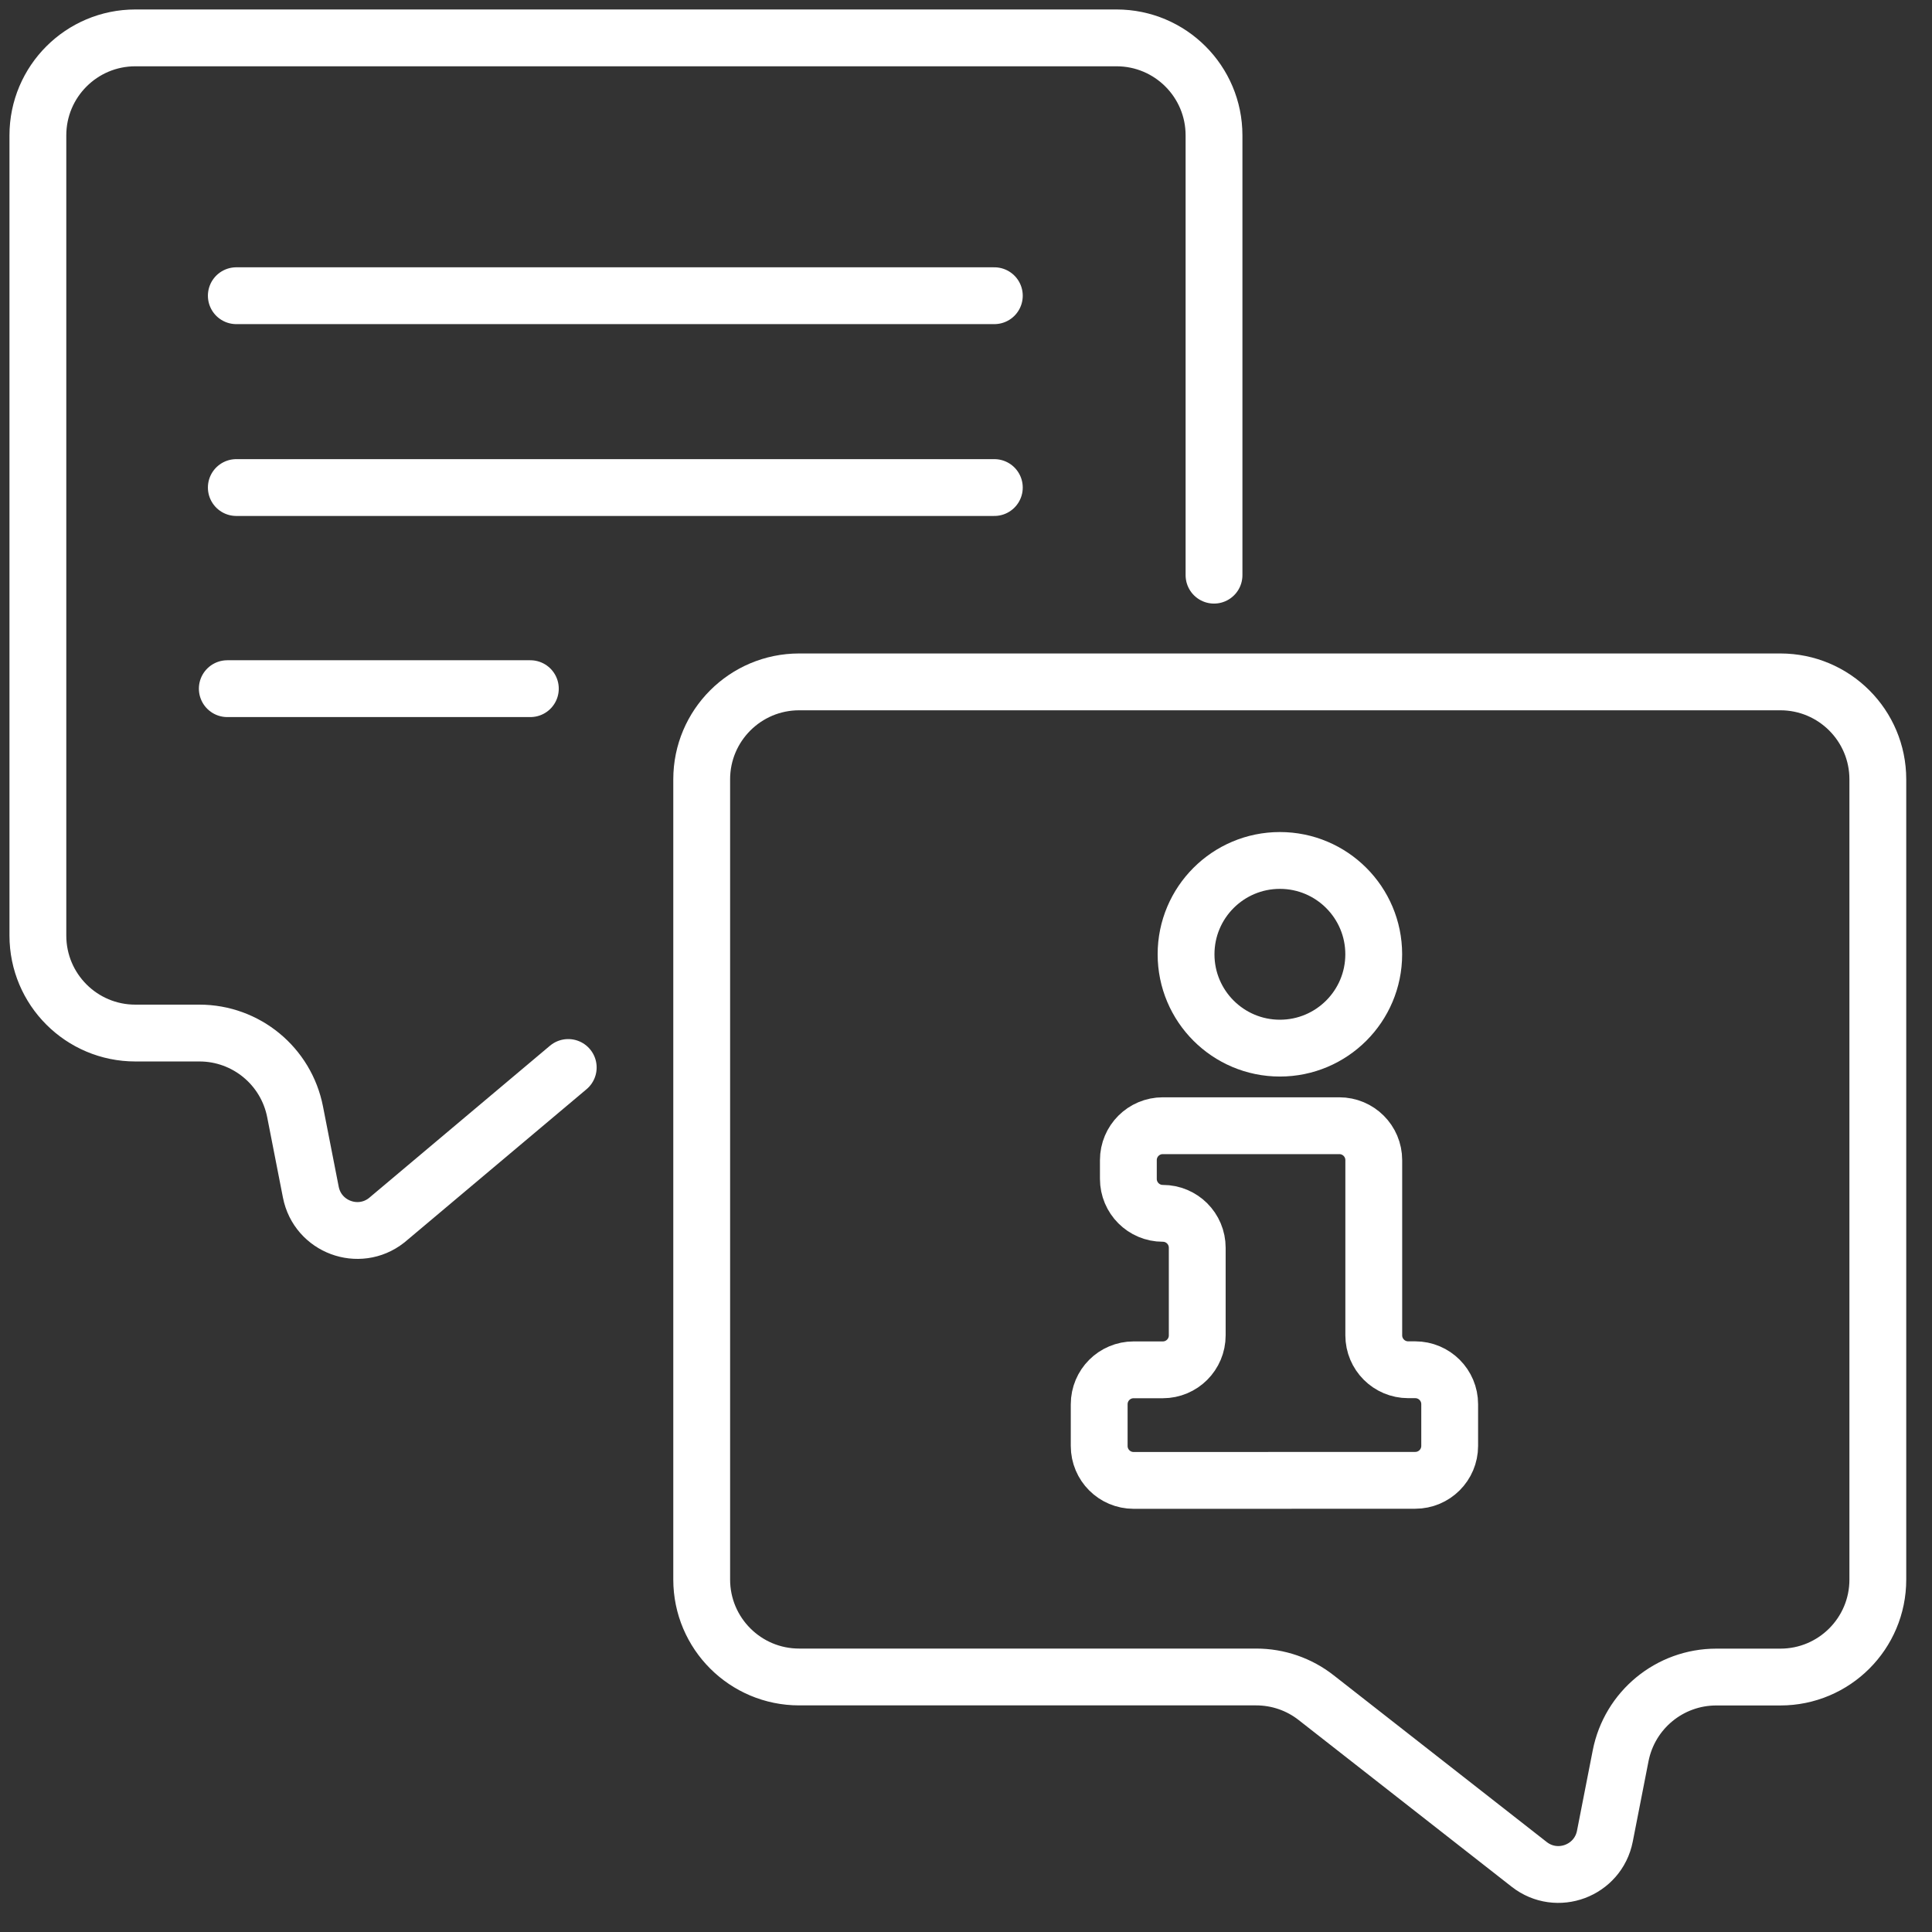
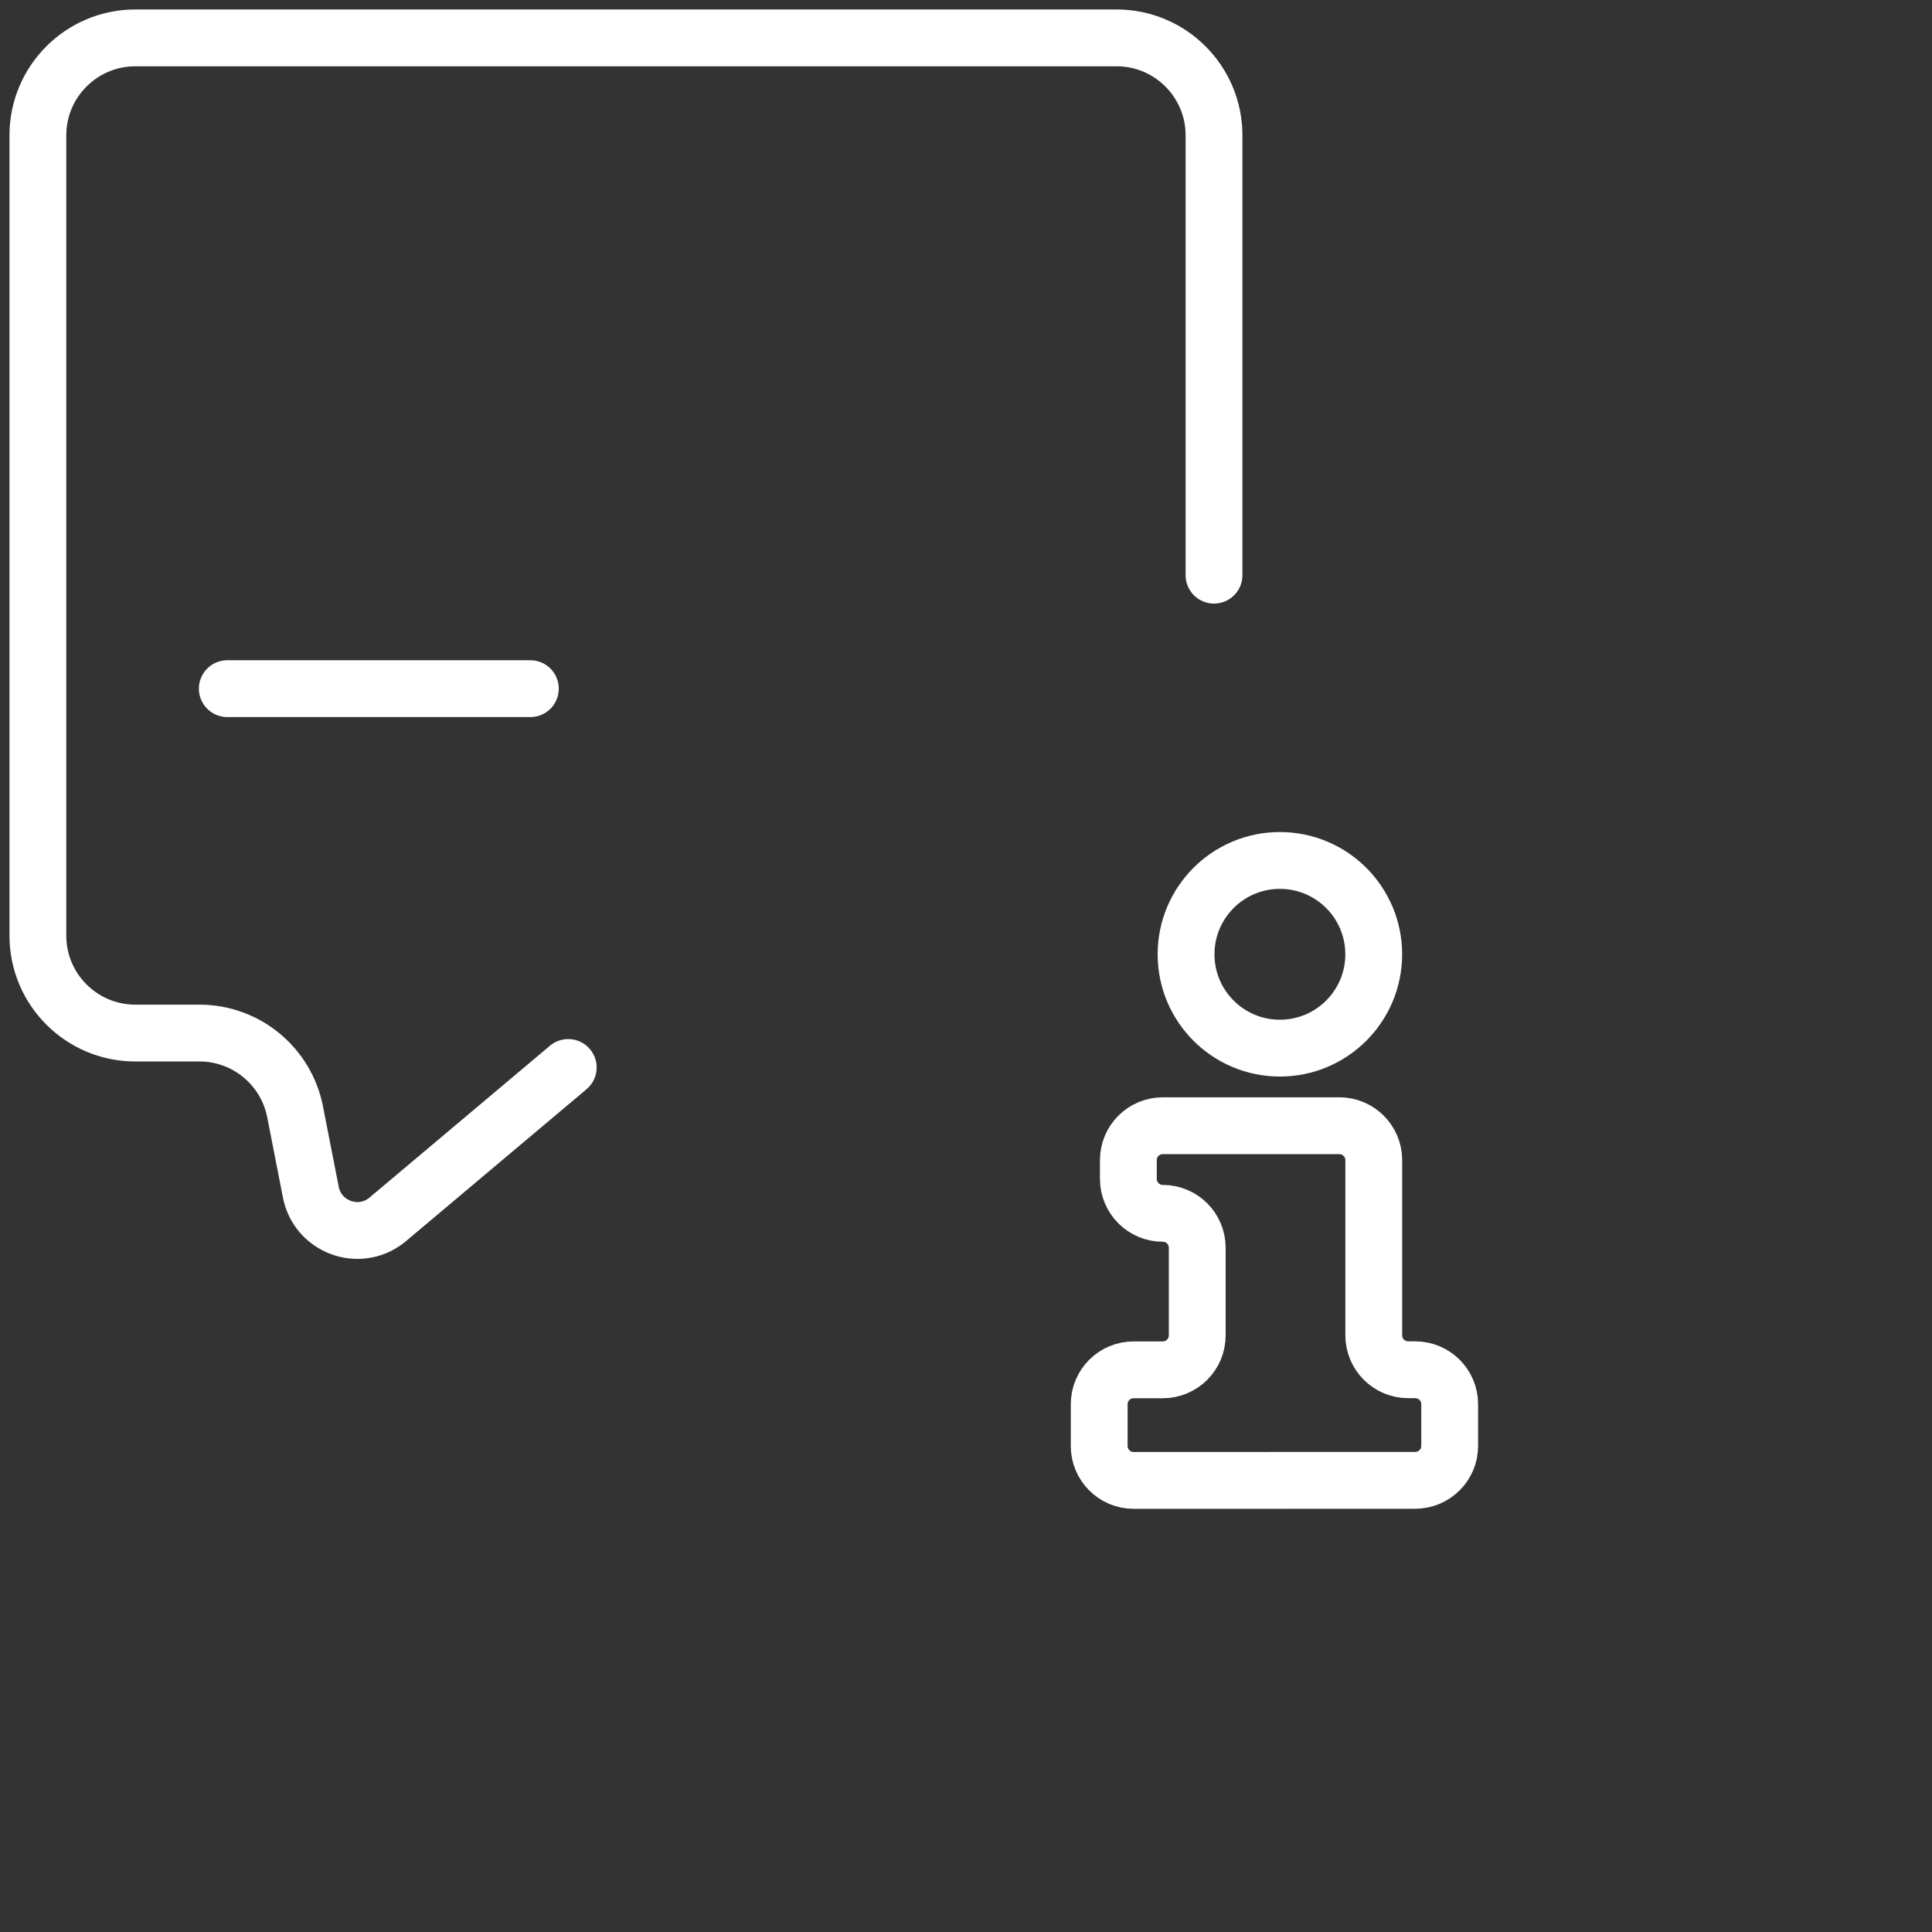
<svg xmlns="http://www.w3.org/2000/svg" width="51" height="51" viewBox="0 0 51 51" fill="none">
  <rect x="0" y="0" width="51" height="51" fill="#333333" stroke="none" />
  <path d="M15 28.179L10.203 32.215C9.468 32.79 8.385 32.387 8.205 31.47L7.79 29.351C7.554 28.142 6.496 27.27 5.264 27.27H3.573C2.152 27.27 1 26.119 1 24.697V3.573C1 2.152 2.152 1 3.573 1H29.474C30.895 1 32.047 2.152 32.047 3.573V15.183" stroke="white" stroke-width="1.5" stroke-miterlimit="10" stroke-linecap="round" />
-   <path d="M21.096 44.268H33.16C33.735 44.268 34.294 44.46 34.746 44.816L40.367 49.215C41.102 49.79 42.185 49.387 42.365 48.47L42.78 46.351C43.016 45.142 44.074 44.27 45.306 44.27H46.997C48.419 44.27 49.57 43.119 49.57 41.697V20.573C49.57 19.152 48.419 18 46.997 18H21.096C19.675 18 18.523 19.152 18.523 20.573V41.695C18.523 43.117 19.675 44.268 21.096 44.268Z" stroke="white" stroke-width="1.5" stroke-miterlimit="10" />
-   <path d="M6.238 7.806H26.248" stroke="white" stroke-width="1.5" stroke-miterlimit="10" stroke-linecap="round" />
-   <path d="M6.238 12.87H26.248" stroke="white" stroke-width="1.5" stroke-miterlimit="10" stroke-linecap="round" />
  <path d="M6 18.179H14" stroke="white" stroke-width="1.5" stroke-miterlimit="10" stroke-linecap="round" />
  <path d="M33.786 27.668C35.154 27.668 36.263 26.559 36.263 25.191C36.263 23.823 35.154 22.714 33.786 22.714C32.418 22.714 31.309 23.823 31.309 25.191C31.309 26.559 32.418 27.668 33.786 27.668Z" stroke="white" stroke-width="1.5" stroke-miterlimit="10" />
  <path d="M33.788 39.077H37.358C37.861 39.077 38.268 38.67 38.268 38.168V37.067C38.268 36.565 37.861 36.158 37.358 36.158H37.173C36.67 36.158 36.264 35.751 36.264 35.249V30.625C36.264 30.122 35.857 29.716 35.354 29.716H30.695C30.193 29.716 29.786 30.122 29.786 30.625V31.119C29.786 31.622 30.193 32.029 30.695 32.029C31.198 32.029 31.604 32.435 31.604 32.938V35.251C31.604 35.753 31.198 36.16 30.695 36.16H29.925C29.422 36.16 29.016 36.567 29.016 37.069V38.17C29.016 38.672 29.422 39.079 29.925 39.079H33.786L33.788 39.077Z" stroke="white" stroke-width="1.5" stroke-miterlimit="10" />
</svg>